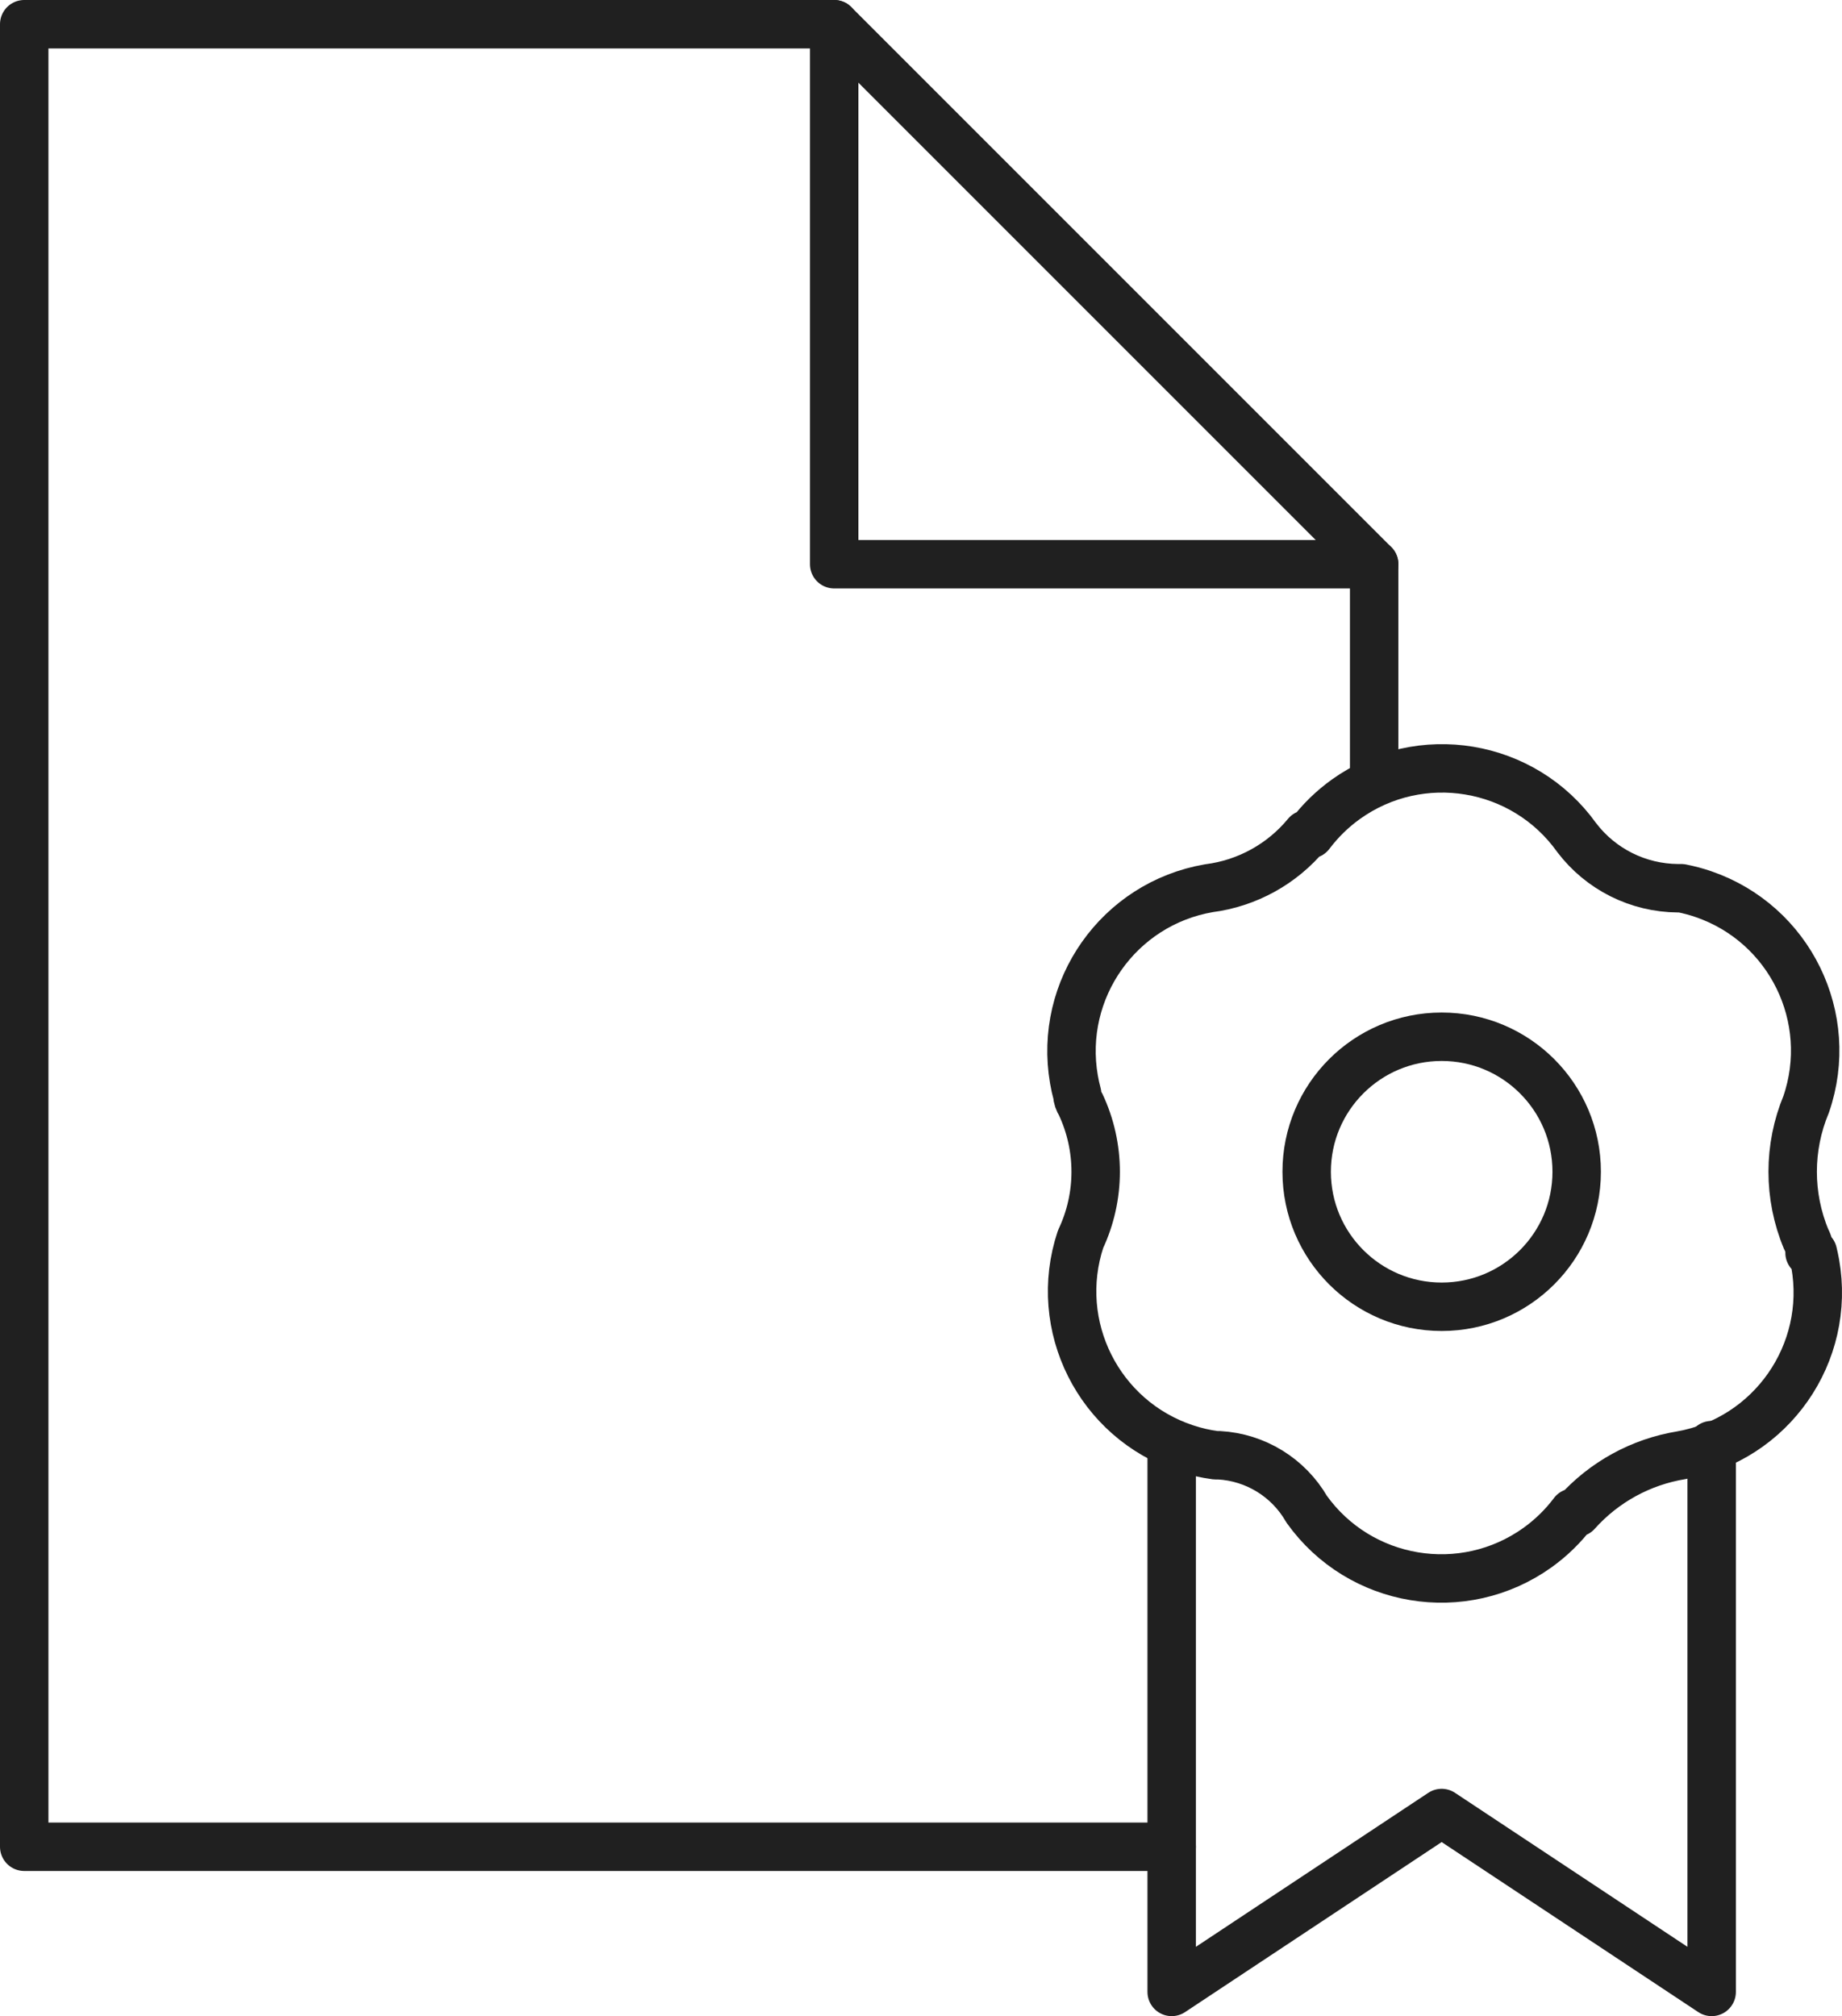
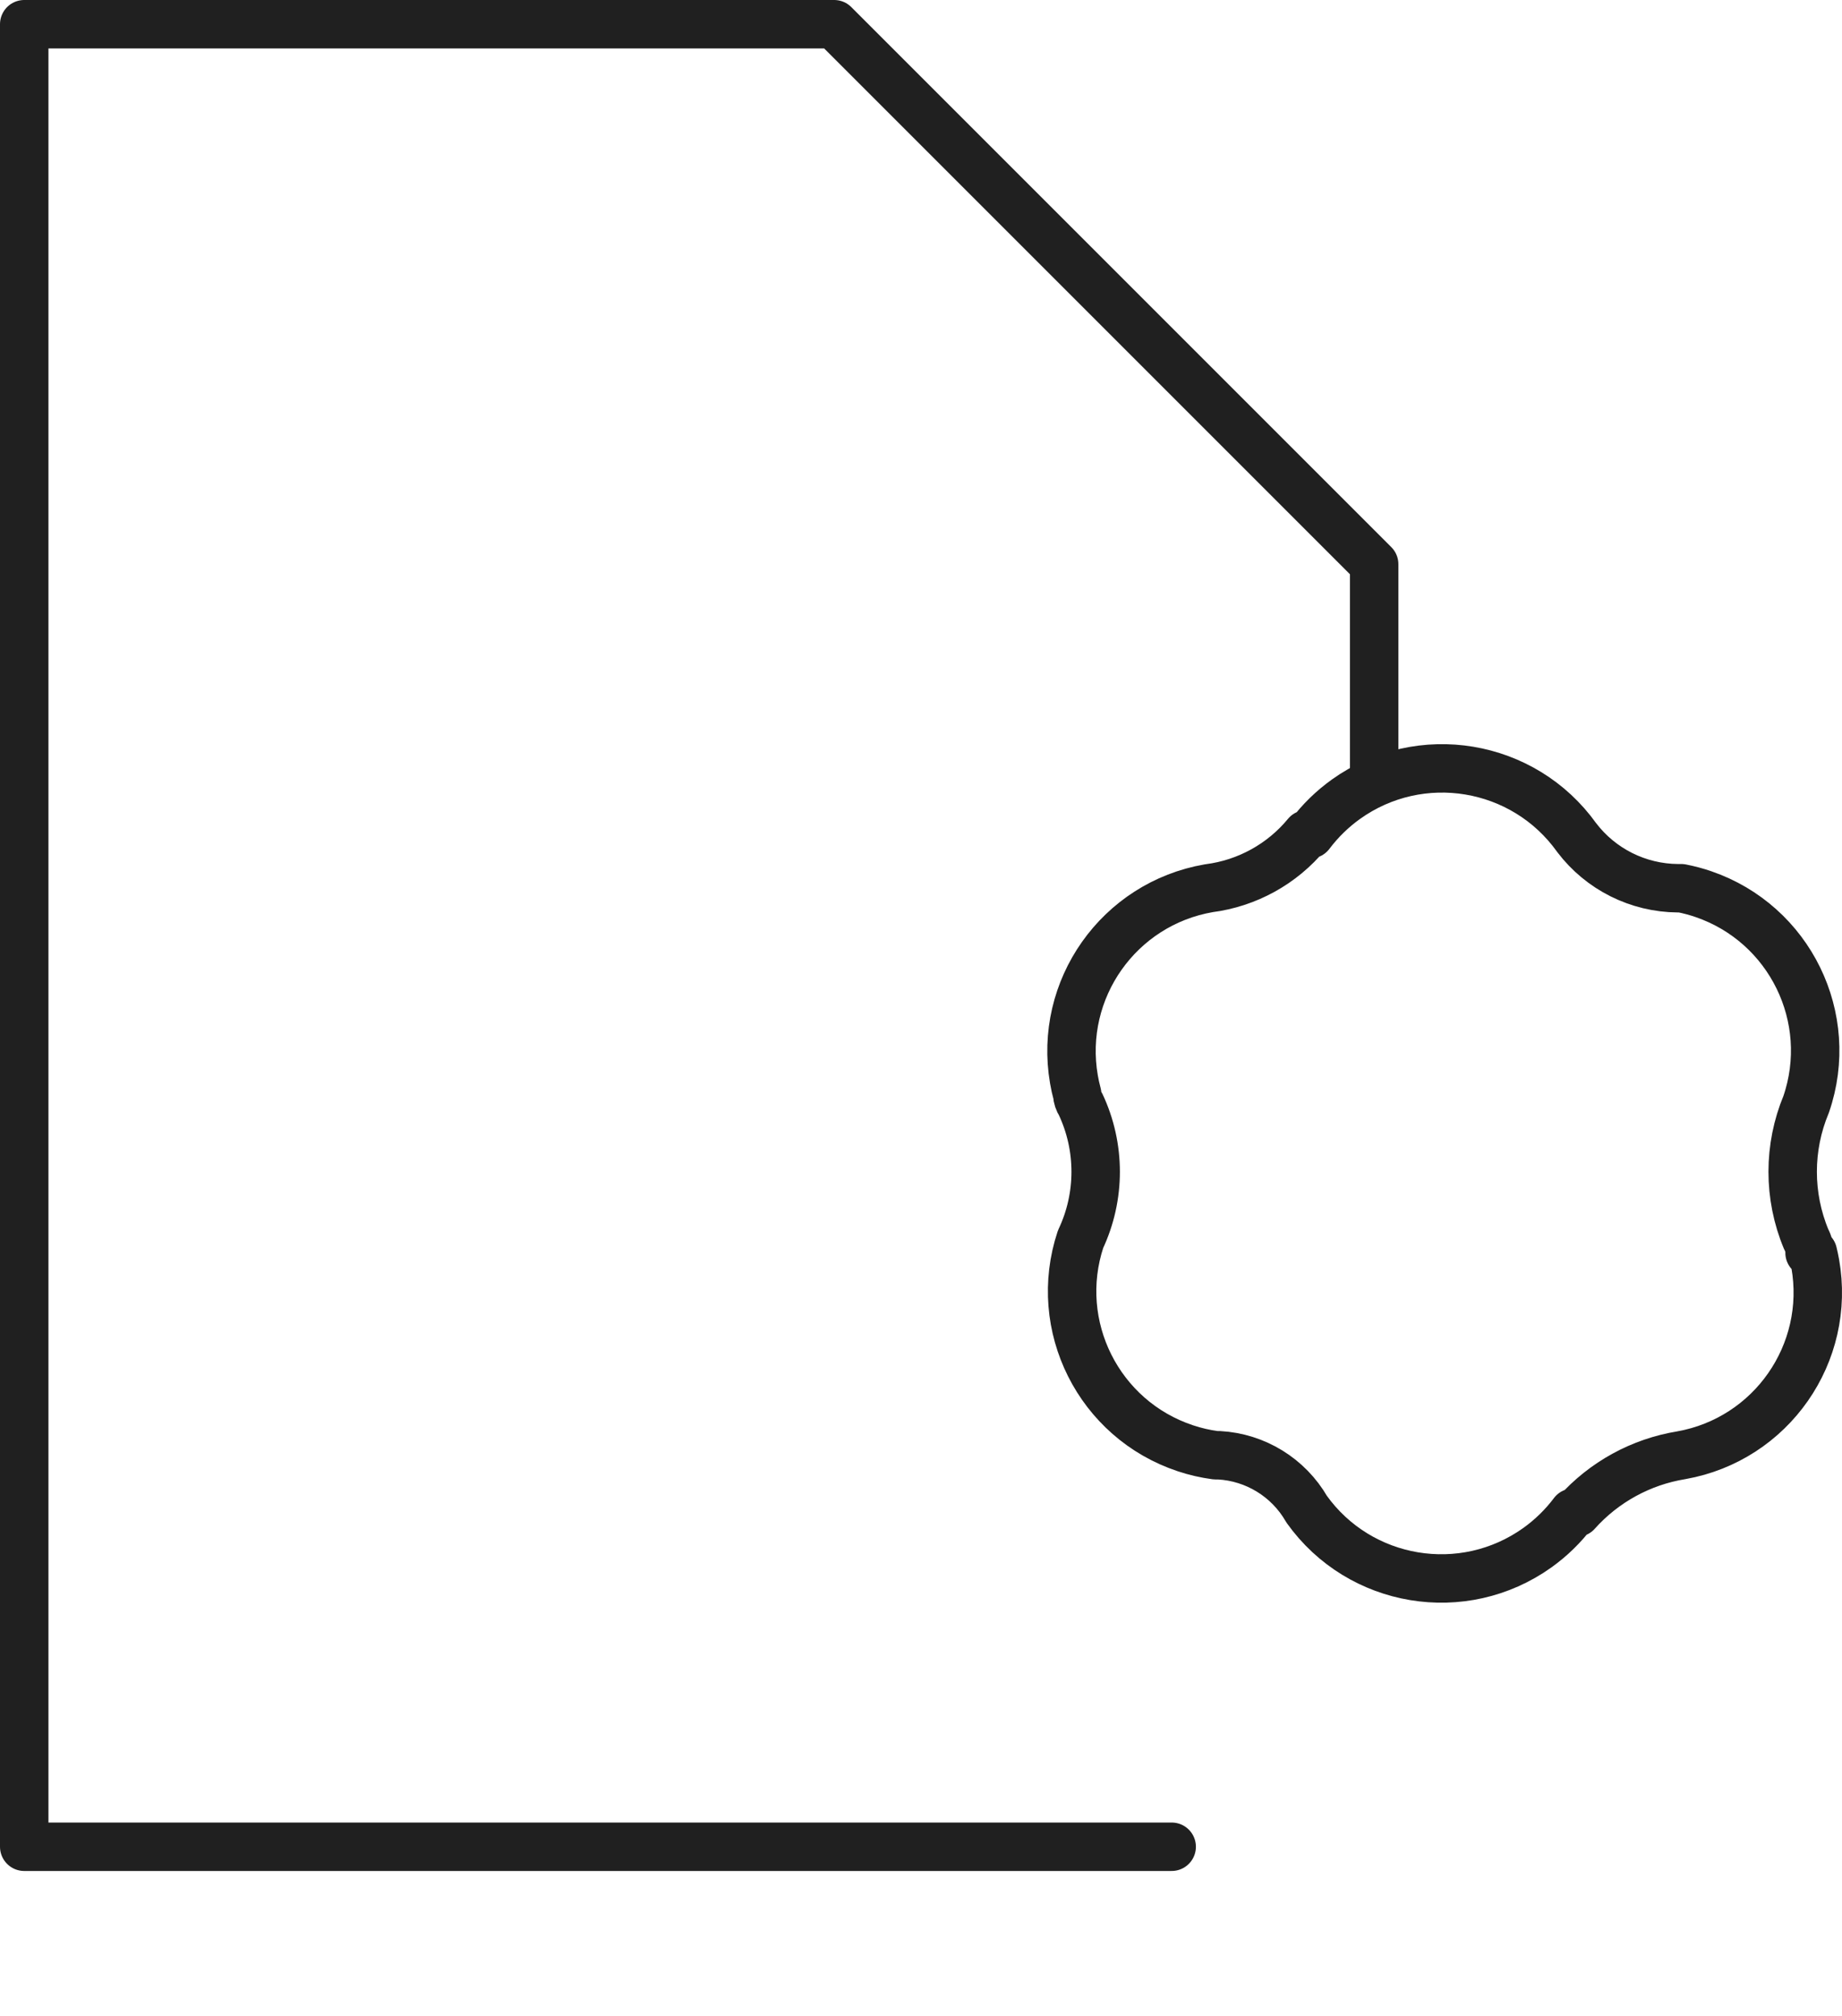
<svg xmlns="http://www.w3.org/2000/svg" version="1.1" id="Layer_1" x="0px" y="0px" width="76.064px" height="83.25px" viewBox="0 0 76.064 83.25" enable-background="new 0 0 76.064 83.25" xml:space="preserve">
  <g>
    <path fill="none" stroke="#202020" stroke-width="2" stroke-linecap="round" stroke-linejoin="round" stroke-miterlimit="10" d="   M48.384,76.256H1V1h33.447l22.298,22.298v8.78" />
-     <path fill="none" stroke="#202020" stroke-width="2" stroke-linecap="round" stroke-linejoin="round" stroke-miterlimit="10" d="   M34.447,1v22.298h22.298" />
-     <circle fill="none" stroke="#202020" stroke-width="2" stroke-linecap="round" stroke-linejoin="round" stroke-miterlimit="10" cx="59.533" cy="48.384" r="5.575" />
-     <path fill="none" stroke="#202020" stroke-width="2" stroke-linecap="round" stroke-linejoin="round" stroke-miterlimit="10" d="   M48.384,59.813V82.25l11.148-7.387l11.15,7.387V59.672" />
    <path fill="none" stroke="#202020" stroke-width="2" stroke-linecap="round" stroke-linejoin="round" stroke-miterlimit="10" d="   M74.724,51.729c0.004-0.195-0.045-0.387-0.139-0.559c-0.744-1.783-0.744-3.789,0-5.573c1.225-3.567-0.676-7.452-4.244-8.676   c-0.299-0.103-0.604-0.184-0.912-0.244h-0.139c-1.645-0.011-3.188-0.783-4.182-2.091c-2.193-3.068-6.459-3.778-9.527-1.585   c-0.564,0.404-1.064,0.892-1.482,1.447h-0.141c-1.014,1.23-2.459,2.027-4.041,2.229c-3.717,0.641-6.211,4.173-5.57,7.89   c0.035,0.206,0.08,0.41,0.135,0.611c0.008,0.15,0.057,0.294,0.139,0.419c0.832,1.765,0.832,3.81,0,5.573   c-1.188,3.58,0.752,7.445,4.332,8.633c0.404,0.135,0.82,0.23,1.244,0.287h0.139c1.508,0.082,2.871,0.922,3.623,2.23   c2.193,3.068,6.459,3.777,9.527,1.586c0.564-0.404,1.066-0.893,1.482-1.447h0.141c1.125-1.26,2.65-2.097,4.32-2.369   c3.713-0.659,6.189-4.204,5.529-7.918c-0.027-0.148-0.059-0.297-0.094-0.443H74.724z" />
  </g>
</svg>